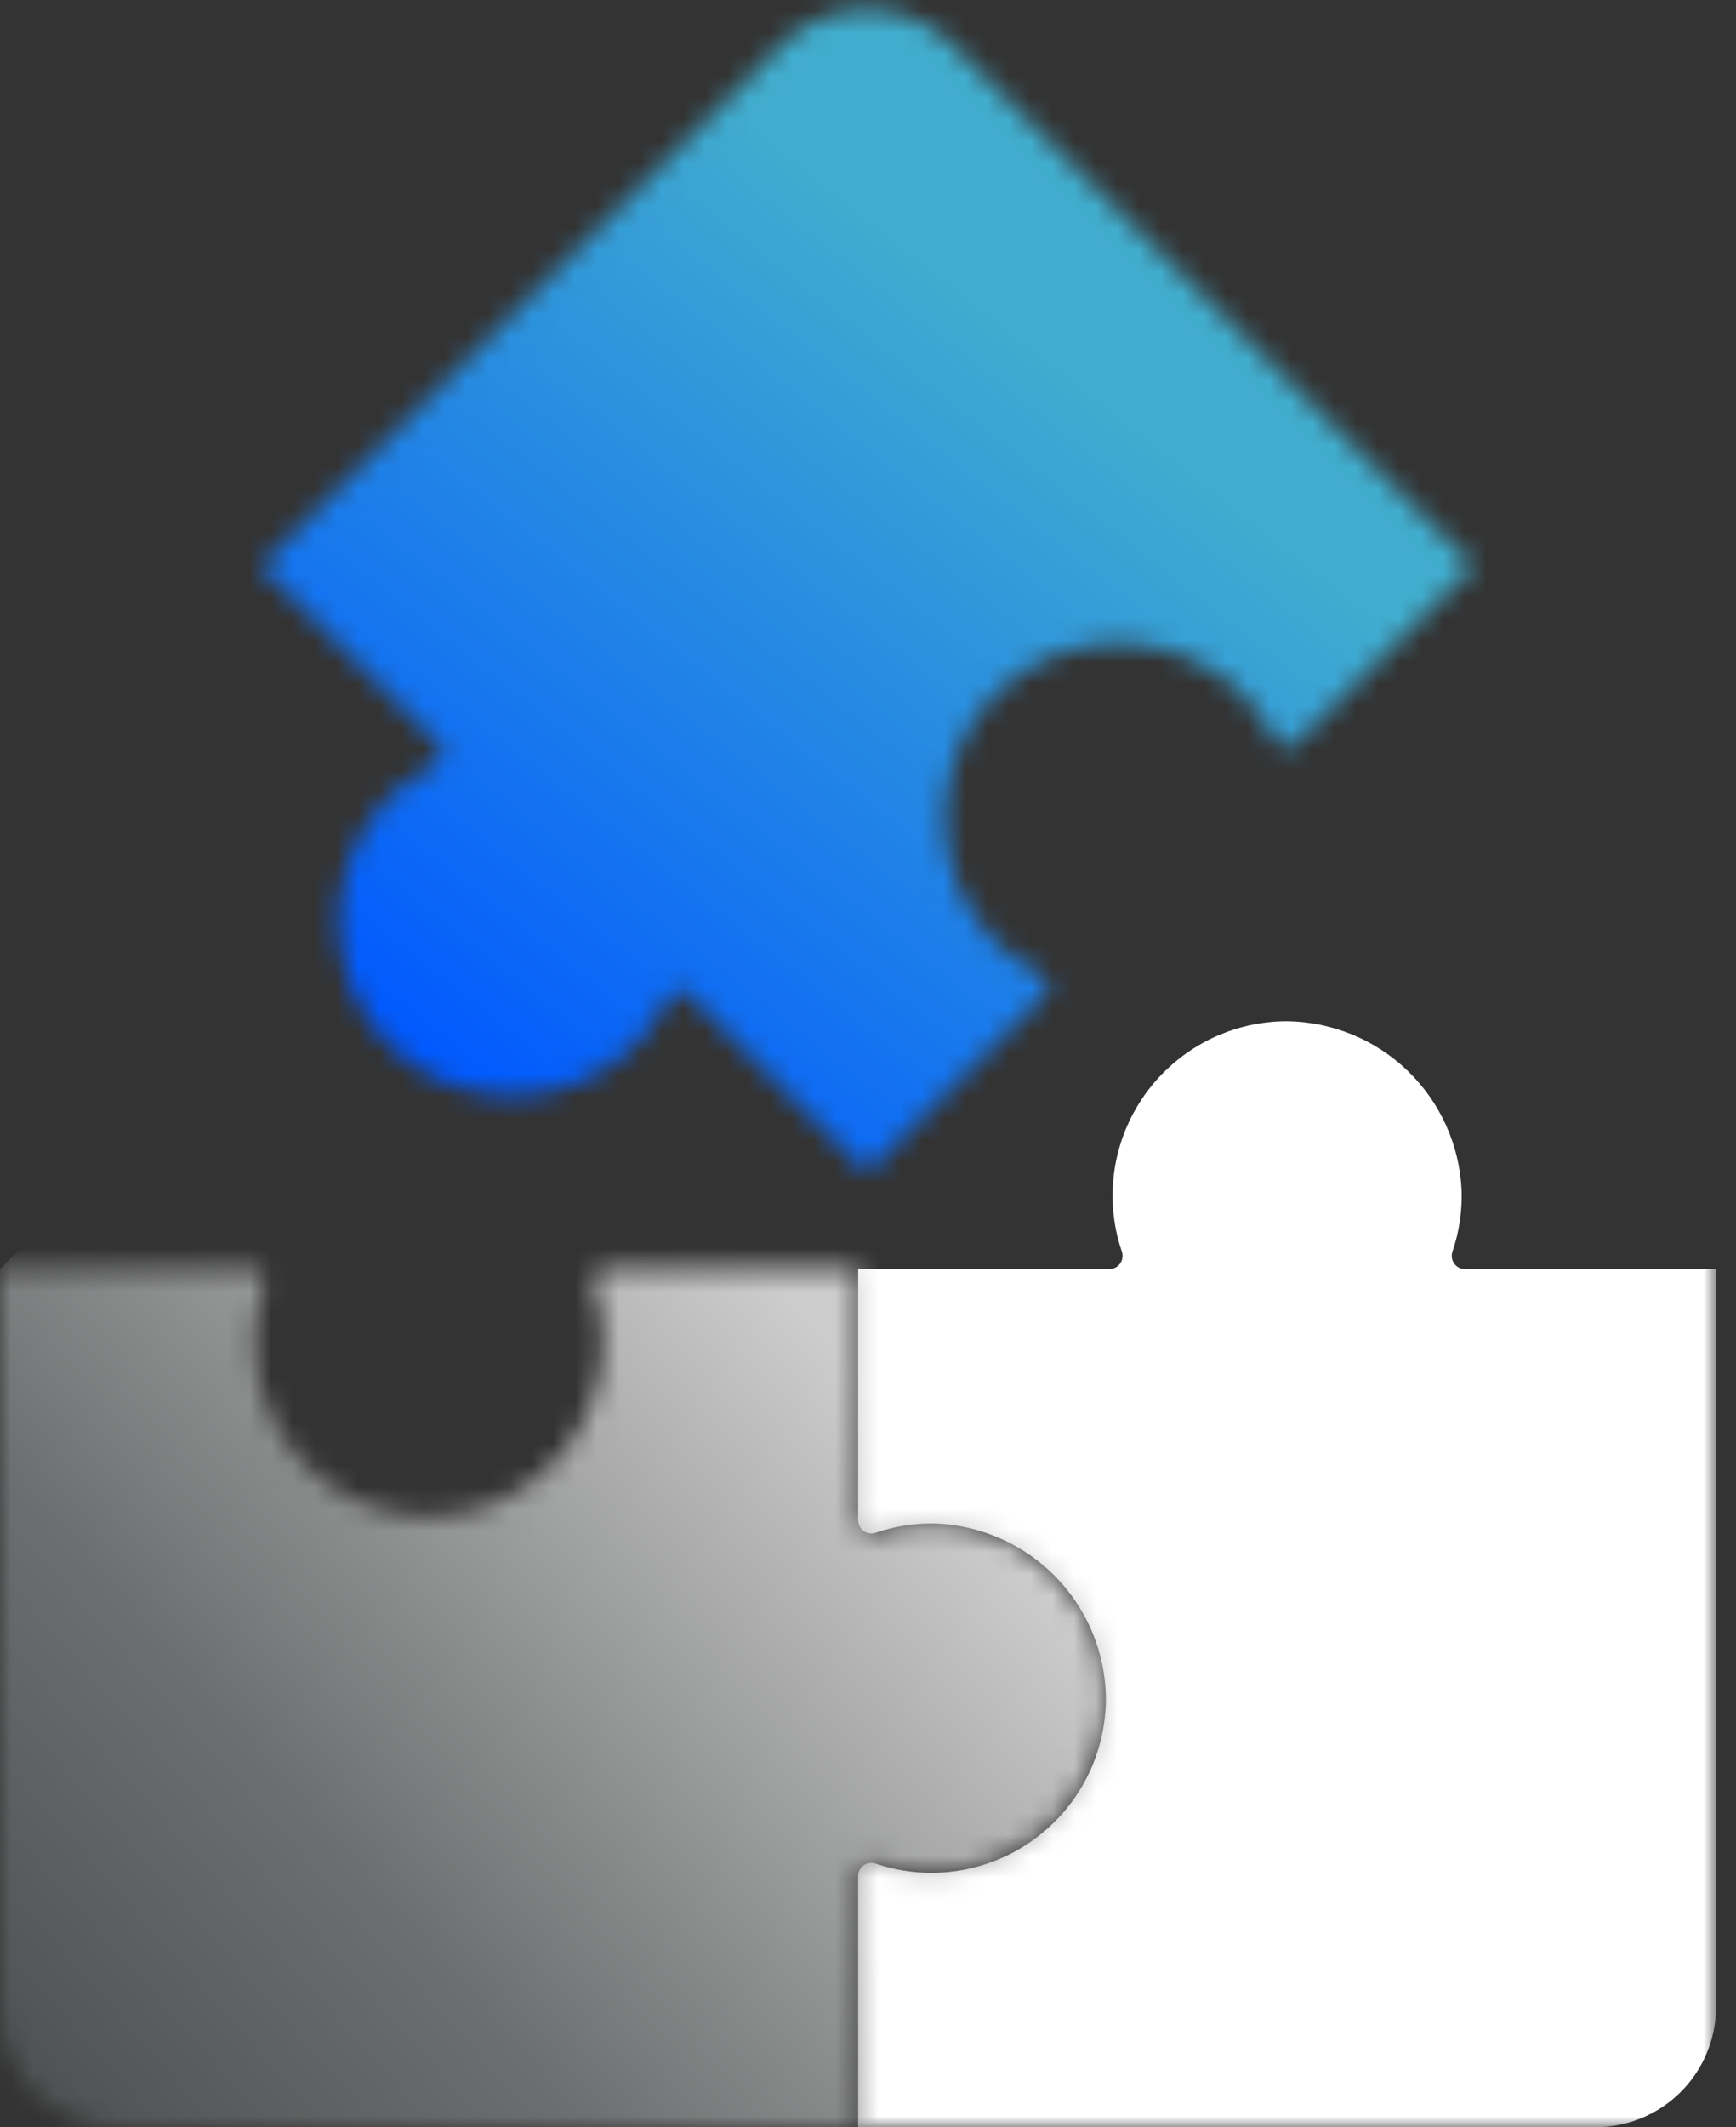
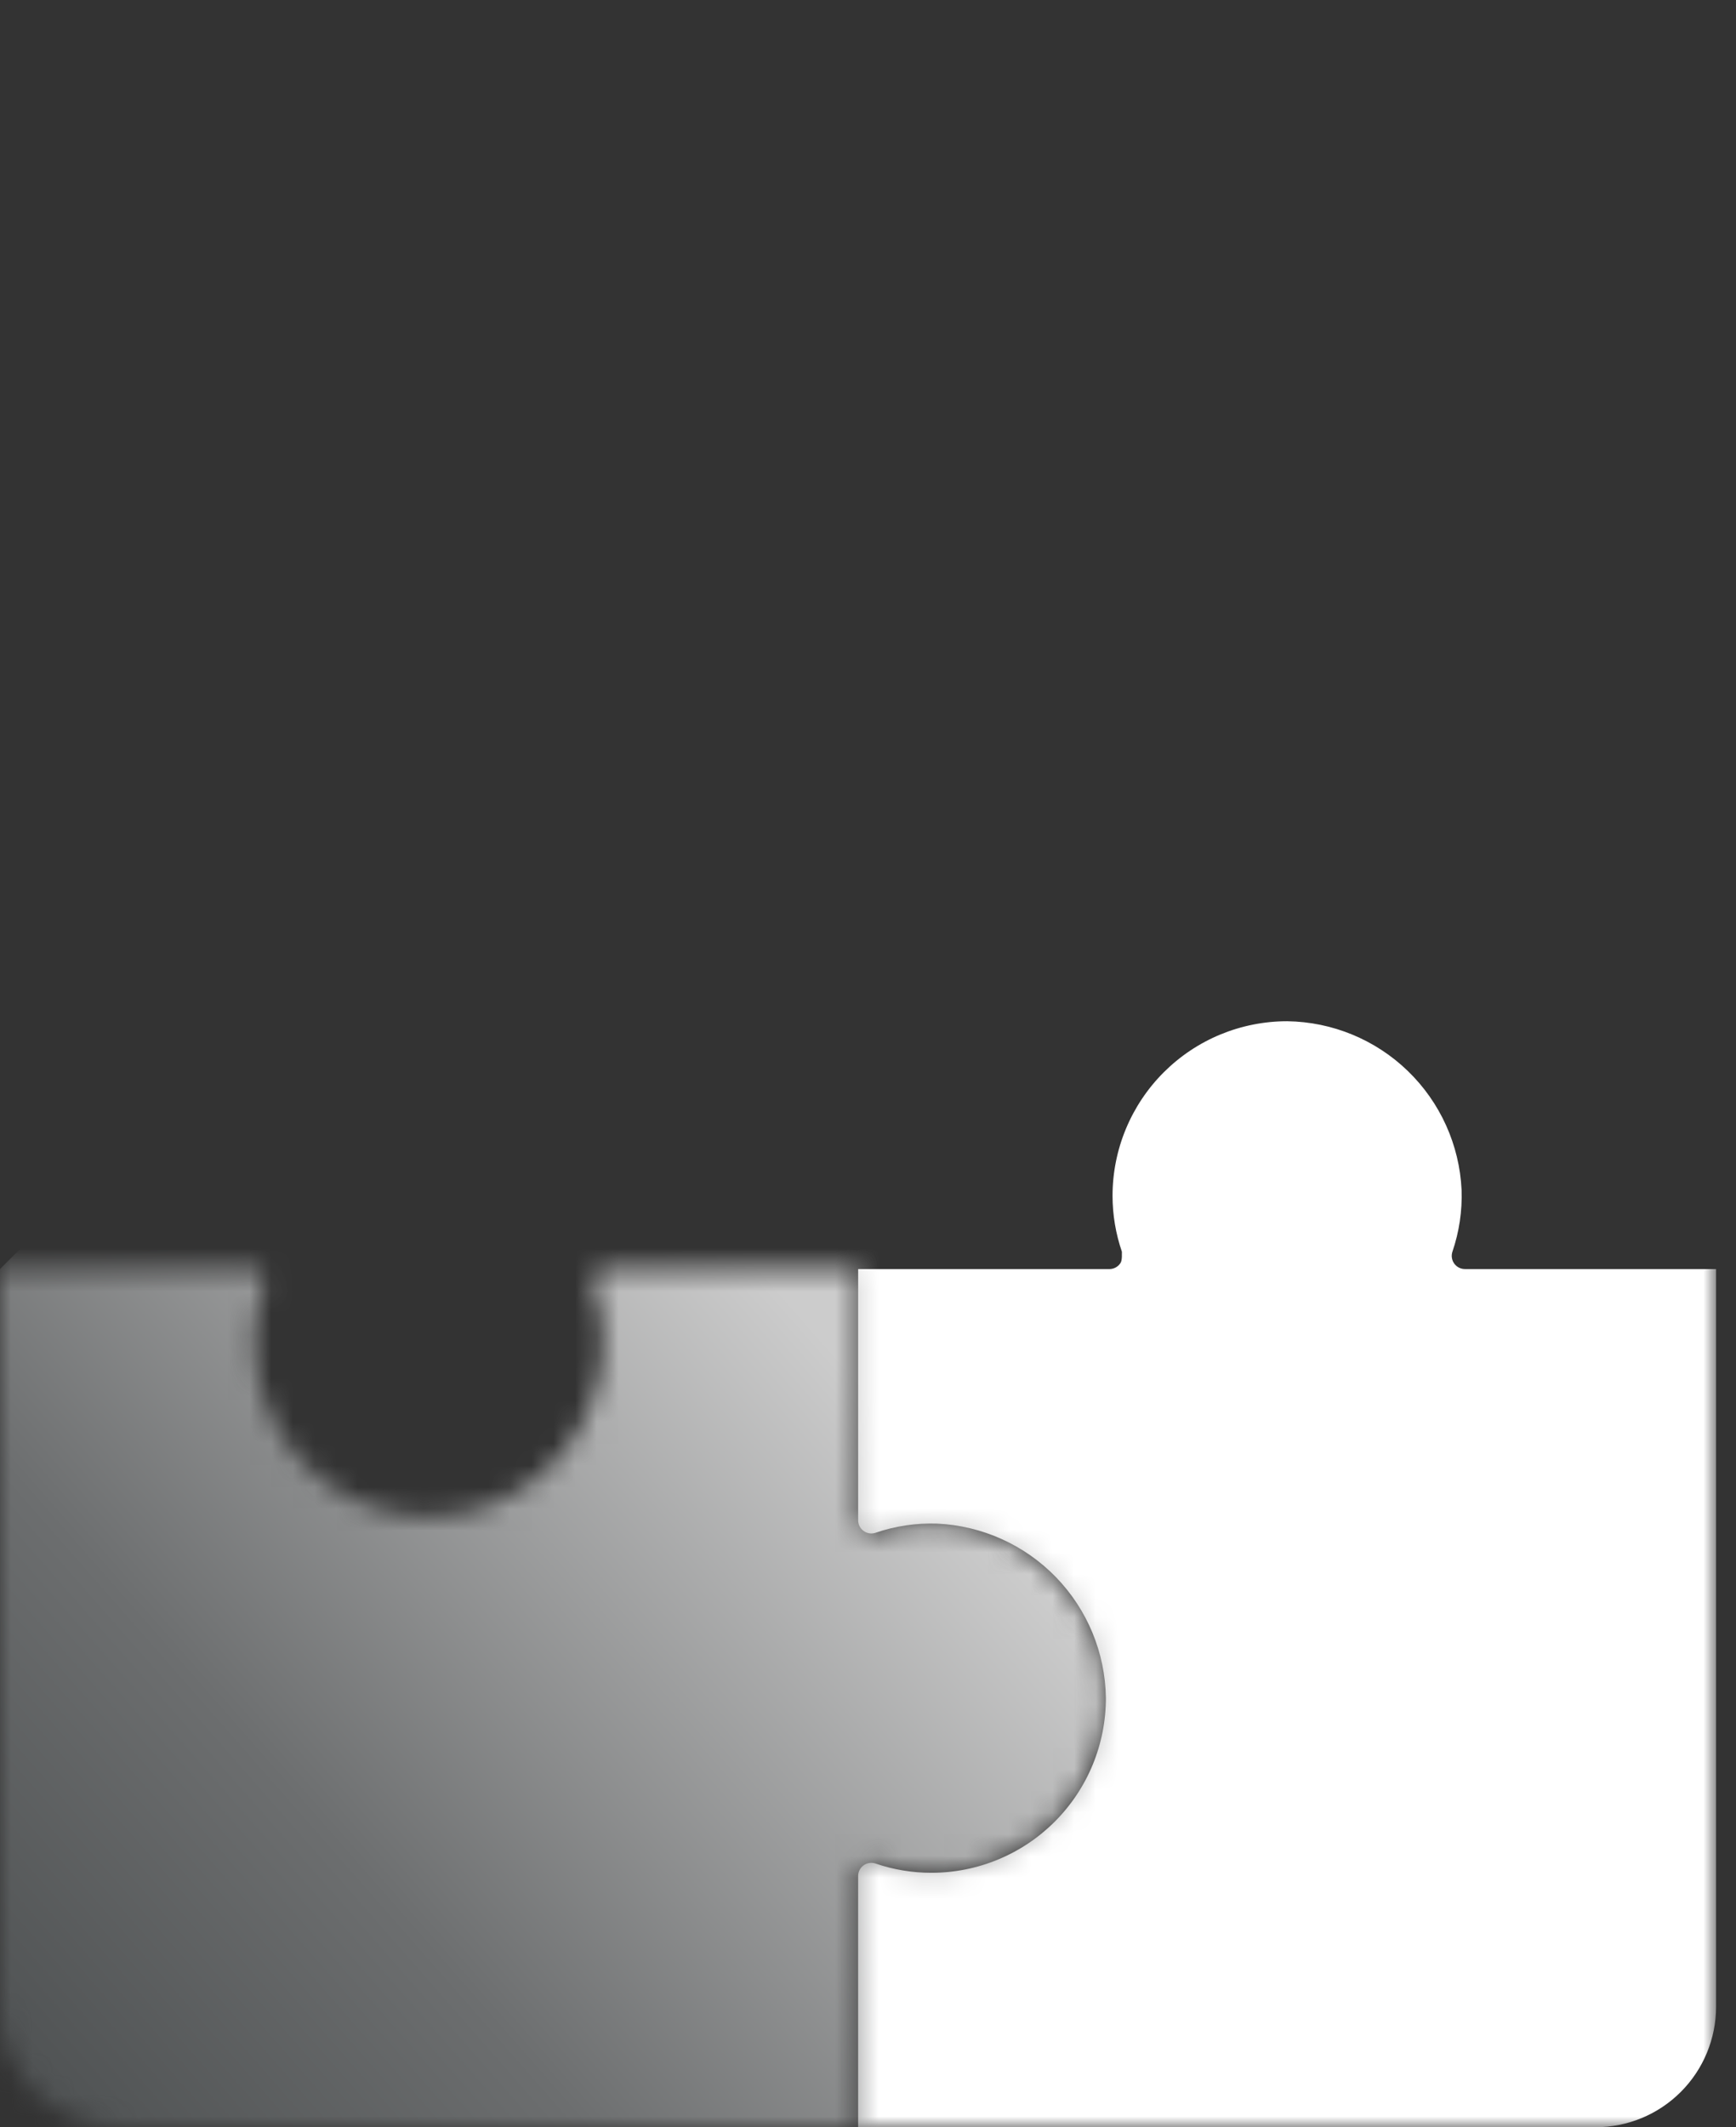
<svg xmlns="http://www.w3.org/2000/svg" width="80" height="98" viewBox="0 0 80 98" fill="none">
  <rect x="0" y="0" width="80" height="98" fill="#333333" stroke="none" />
  <mask id="mask0_0_843" style="mask-type:luminance" maskUnits="userSpaceOnUse" x="12" y="0" width="56" height="55">
-     <path d="M36.029 2.048L12 26.077L20.18 34.257C20.249 34.324 20.3 34.407 20.331 34.498C20.361 34.59 20.37 34.687 20.355 34.782C20.34 34.877 20.303 34.968 20.247 35.046C20.191 35.124 20.117 35.187 20.031 35.231C19.16 35.657 18.374 36.239 17.713 36.949C16.316 38.485 15.557 40.496 15.592 42.573C15.627 44.649 16.452 46.633 17.9 48.122C18.647 48.87 19.534 49.464 20.51 49.87C21.486 50.275 22.533 50.484 23.59 50.485C24.647 50.485 25.694 50.277 26.671 49.873C27.648 49.469 28.535 48.876 29.283 48.128C29.902 47.509 30.414 46.792 30.8 46.007C30.843 45.921 30.906 45.846 30.984 45.789C31.062 45.732 31.153 45.694 31.248 45.679C31.343 45.664 31.441 45.672 31.532 45.703C31.624 45.733 31.707 45.784 31.775 45.853L39.956 54.034L48.136 45.854C48.205 45.787 48.256 45.704 48.287 45.612C48.317 45.521 48.326 45.424 48.311 45.329C48.297 45.234 48.26 45.143 48.203 45.065C48.147 44.987 48.073 44.924 47.987 44.88C47.117 44.454 46.331 43.873 45.67 43.165C44.272 41.63 43.513 39.62 43.545 37.544C43.578 35.469 44.401 33.484 45.847 31.994C46.593 31.244 47.48 30.649 48.457 30.243C49.434 29.837 50.481 29.627 51.539 29.626C52.597 29.625 53.645 29.833 54.622 30.237C55.6 30.642 56.488 31.235 57.236 31.983C57.855 32.601 58.368 33.318 58.753 34.103C58.796 34.189 58.859 34.264 58.937 34.321C59.015 34.378 59.105 34.416 59.201 34.431C59.296 34.446 59.394 34.438 59.485 34.408C59.577 34.378 59.66 34.327 59.728 34.258L67.909 26.077L43.881 2.048C42.84 1.007 41.428 0.422 39.955 0.422C38.483 0.422 37.07 1.007 36.029 2.048Z" fill="white" />
-   </mask>
+     </mask>
  <g mask="url(#mask0_0_843)">
    <path d="M39.955 -27.533L-14.806 27.228L39.955 81.989L94.716 27.228L39.955 -27.533Z" fill="url(#paint0_linear_0_843)" />
  </g>
  <mask id="mask1_0_843" style="mask-type:luminance" maskUnits="userSpaceOnUse" x="0" y="0" width="80" height="98">
    <path d="M79.081 0.422H0V97.995H79.081V0.422Z" fill="white" />
  </mask>
  <g mask="url(#mask1_0_843)">
-     <path d="M66.93 57.667C67.244 56.749 67.388 55.782 67.354 54.812C67.255 52.738 66.369 50.78 64.877 49.337C63.384 47.893 61.397 47.074 59.321 47.045C58.264 47.044 57.217 47.252 56.24 47.655C55.263 48.059 54.376 48.652 53.628 49.399C52.88 50.146 52.287 51.033 51.882 52.01C51.477 52.986 51.269 54.033 51.269 55.09C51.27 55.965 51.416 56.834 51.7 57.662C51.731 57.754 51.739 57.851 51.724 57.947C51.71 58.042 51.673 58.133 51.616 58.211C51.559 58.29 51.484 58.353 51.398 58.397C51.312 58.44 51.217 58.463 51.12 58.462H39.546V70.029C39.545 70.125 39.567 70.22 39.61 70.306C39.653 70.392 39.716 70.467 39.794 70.524C39.871 70.581 39.961 70.618 40.056 70.634C40.151 70.649 40.248 70.642 40.34 70.612C41.255 70.299 42.221 70.155 43.188 70.188C45.261 70.285 47.22 71.168 48.665 72.659C50.109 74.15 50.931 76.135 50.962 78.211C50.964 79.269 50.758 80.317 50.355 81.295C49.952 82.273 49.359 83.162 48.612 83.911C47.865 84.66 46.977 85.254 46 85.659C45.023 86.065 43.975 86.273 42.917 86.273C42.042 86.273 41.173 86.129 40.345 85.846C40.253 85.815 40.156 85.807 40.06 85.822C39.965 85.836 39.874 85.873 39.796 85.93C39.717 85.987 39.654 86.061 39.61 86.148C39.567 86.234 39.544 86.329 39.545 86.426V97.995H73.529C75.001 97.995 76.414 97.41 77.455 96.369C78.496 95.328 79.082 93.916 79.082 92.443V58.461H67.513C67.417 58.462 67.322 58.44 67.236 58.397C67.15 58.354 67.075 58.291 67.018 58.213C66.961 58.136 66.924 58.046 66.908 57.951C66.893 57.856 66.9 57.759 66.93 57.667Z" fill="white" />
+     <path d="M66.93 57.667C67.244 56.749 67.388 55.782 67.354 54.812C67.255 52.738 66.369 50.78 64.877 49.337C63.384 47.893 61.397 47.074 59.321 47.045C58.264 47.044 57.217 47.252 56.24 47.655C55.263 48.059 54.376 48.652 53.628 49.399C52.88 50.146 52.287 51.033 51.882 52.01C51.477 52.986 51.269 54.033 51.269 55.09C51.27 55.965 51.416 56.834 51.7 57.662C51.71 58.042 51.673 58.133 51.616 58.211C51.559 58.29 51.484 58.353 51.398 58.397C51.312 58.44 51.217 58.463 51.12 58.462H39.546V70.029C39.545 70.125 39.567 70.22 39.61 70.306C39.653 70.392 39.716 70.467 39.794 70.524C39.871 70.581 39.961 70.618 40.056 70.634C40.151 70.649 40.248 70.642 40.34 70.612C41.255 70.299 42.221 70.155 43.188 70.188C45.261 70.285 47.22 71.168 48.665 72.659C50.109 74.15 50.931 76.135 50.962 78.211C50.964 79.269 50.758 80.317 50.355 81.295C49.952 82.273 49.359 83.162 48.612 83.911C47.865 84.66 46.977 85.254 46 85.659C45.023 86.065 43.975 86.273 42.917 86.273C42.042 86.273 41.173 86.129 40.345 85.846C40.253 85.815 40.156 85.807 40.06 85.822C39.965 85.836 39.874 85.873 39.796 85.93C39.717 85.987 39.654 86.061 39.61 86.148C39.567 86.234 39.544 86.329 39.545 86.426V97.995H73.529C75.001 97.995 76.414 97.41 77.455 96.369C78.496 95.328 79.082 93.916 79.082 92.443V58.461H67.513C67.417 58.462 67.322 58.44 67.236 58.397C67.15 58.354 67.075 58.291 67.018 58.213C66.961 58.136 66.924 58.046 66.908 57.951C66.893 57.856 66.9 57.759 66.93 57.667Z" fill="white" />
  </g>
  <mask id="mask2_0_843" style="mask-type:luminance" maskUnits="userSpaceOnUse" x="0" y="58" width="51" height="40">
    <path d="M27.967 58.46C27.871 58.459 27.776 58.481 27.689 58.524C27.603 58.567 27.529 58.63 27.471 58.707C27.414 58.785 27.377 58.875 27.361 58.97C27.346 59.065 27.353 59.162 27.383 59.254C27.697 60.169 27.841 61.135 27.808 62.102C27.711 64.175 26.827 66.134 25.337 67.578C23.846 69.022 21.86 69.844 19.785 69.875C18.727 69.877 17.679 69.671 16.701 69.268C15.723 68.865 14.834 68.273 14.085 67.525C13.336 66.778 12.742 65.89 12.336 64.913C11.931 63.936 11.723 62.888 11.723 61.83C11.723 60.955 11.867 60.087 12.15 59.259C12.181 59.167 12.189 59.07 12.174 58.974C12.159 58.879 12.122 58.788 12.065 58.71C12.009 58.632 11.934 58.568 11.848 58.525C11.762 58.481 11.667 58.459 11.57 58.459H0V92.443C0 93.915 0.585 95.328 1.626 96.369C2.667 97.41 4.08 97.995 5.552 97.995H39.535V86.422C39.534 86.326 39.556 86.231 39.599 86.145C39.642 86.059 39.705 85.985 39.782 85.928C39.86 85.871 39.95 85.833 40.044 85.818C40.139 85.802 40.236 85.809 40.328 85.839C41.246 86.153 42.213 86.297 43.183 86.264C45.257 86.165 47.215 85.279 48.659 83.787C50.102 82.294 50.922 80.307 50.951 78.231C50.952 77.174 50.744 76.127 50.34 75.15C49.937 74.173 49.344 73.286 48.597 72.538C47.85 71.79 46.963 71.197 45.986 70.792C45.01 70.387 43.963 70.178 42.906 70.178C42.031 70.178 41.161 70.323 40.333 70.606C40.241 70.636 40.144 70.645 40.048 70.63C39.953 70.615 39.862 70.578 39.784 70.521C39.706 70.464 39.642 70.39 39.598 70.303C39.555 70.217 39.532 70.122 39.533 70.025V58.46H27.967Z" fill="white" />
  </mask>
  <g mask="url(#mask2_0_843)">
    <path d="M25.476 32.984L-19.768 78.228L25.476 123.472L70.72 78.228L25.476 32.984Z" fill="url(#paint1_linear_0_843)" />
  </g>
  <defs>
    <linearGradient id="paint0_linear_0_843" x1="21.72" y1="51.049" x2="49.045" y2="16.385" gradientUnits="userSpaceOnUse">
      <stop stop-color="#0058FF" />
      <stop offset="0.406" stop-color="#1A7BEB" />
      <stop offset="1" stop-color="#41ADCE" />
    </linearGradient>
    <linearGradient id="paint1_linear_0_843" x1="1.587" y1="95.602" x2="38.914" y2="62.8" gradientUnits="userSpaceOnUse">
      <stop stop-color="#505354" />
      <stop offset="0.352" stop-color="#6C6E6F" />
      <stop offset="1" stop-color="#CCCCCC" />
    </linearGradient>
  </defs>
</svg>